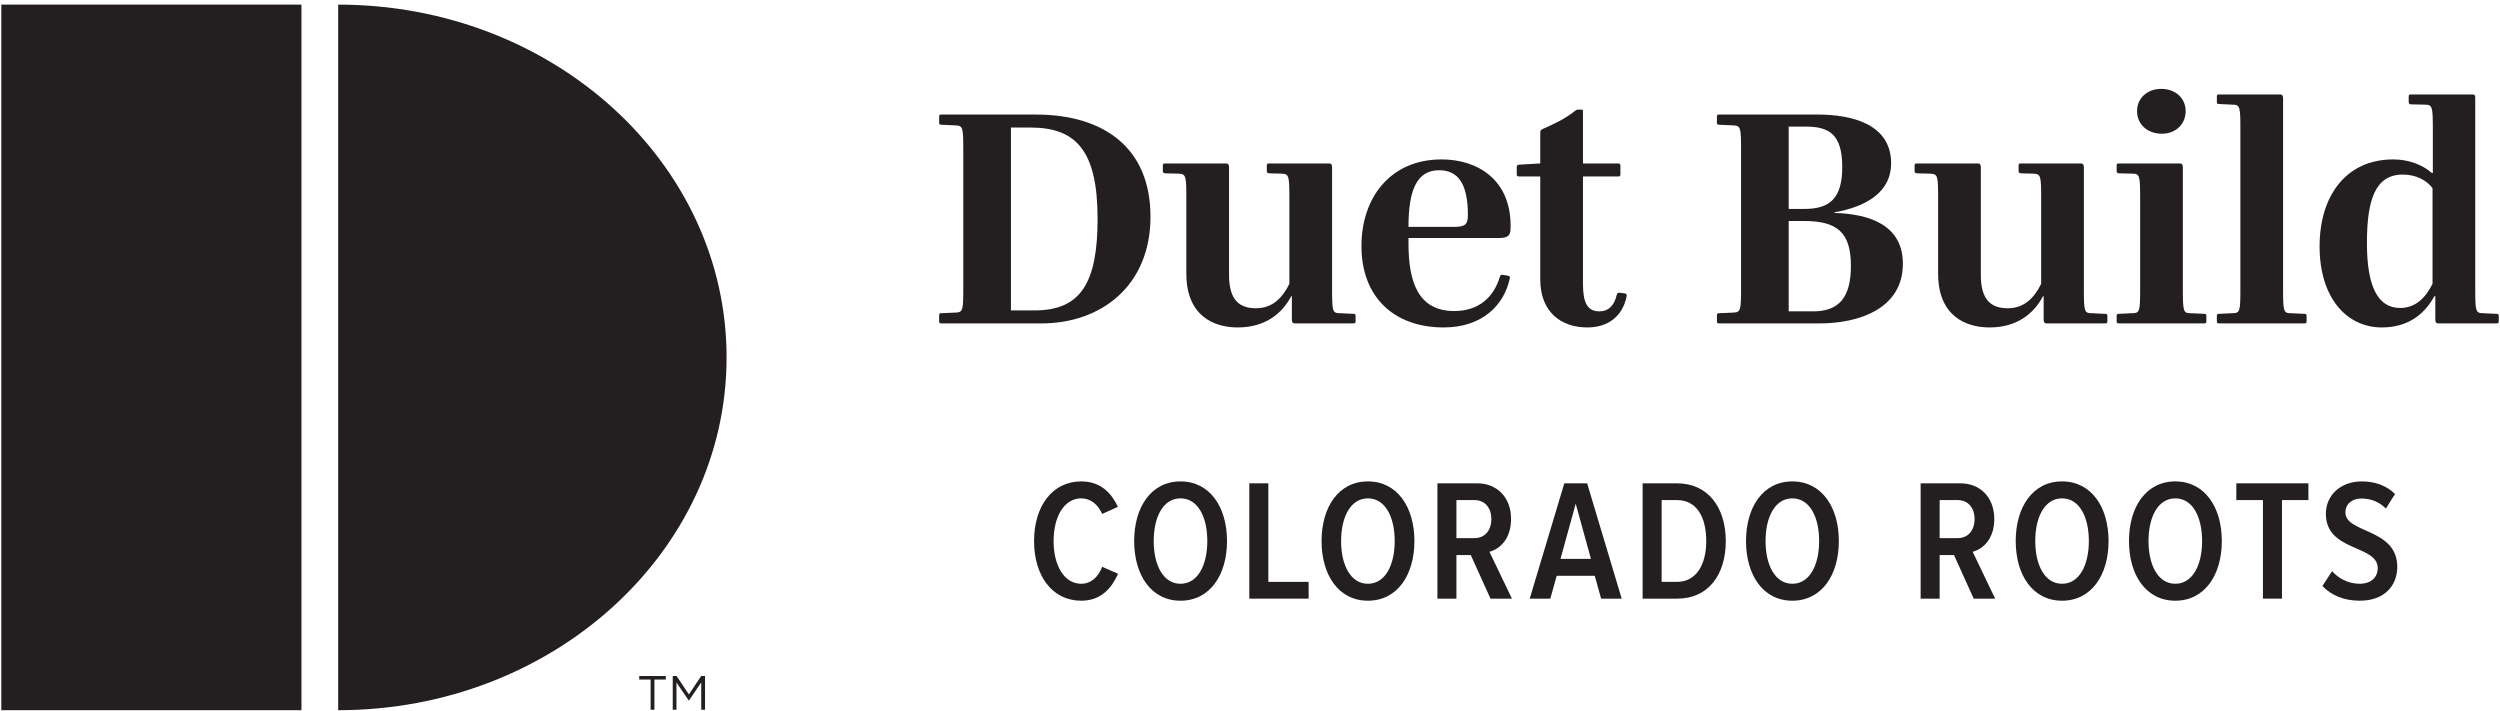
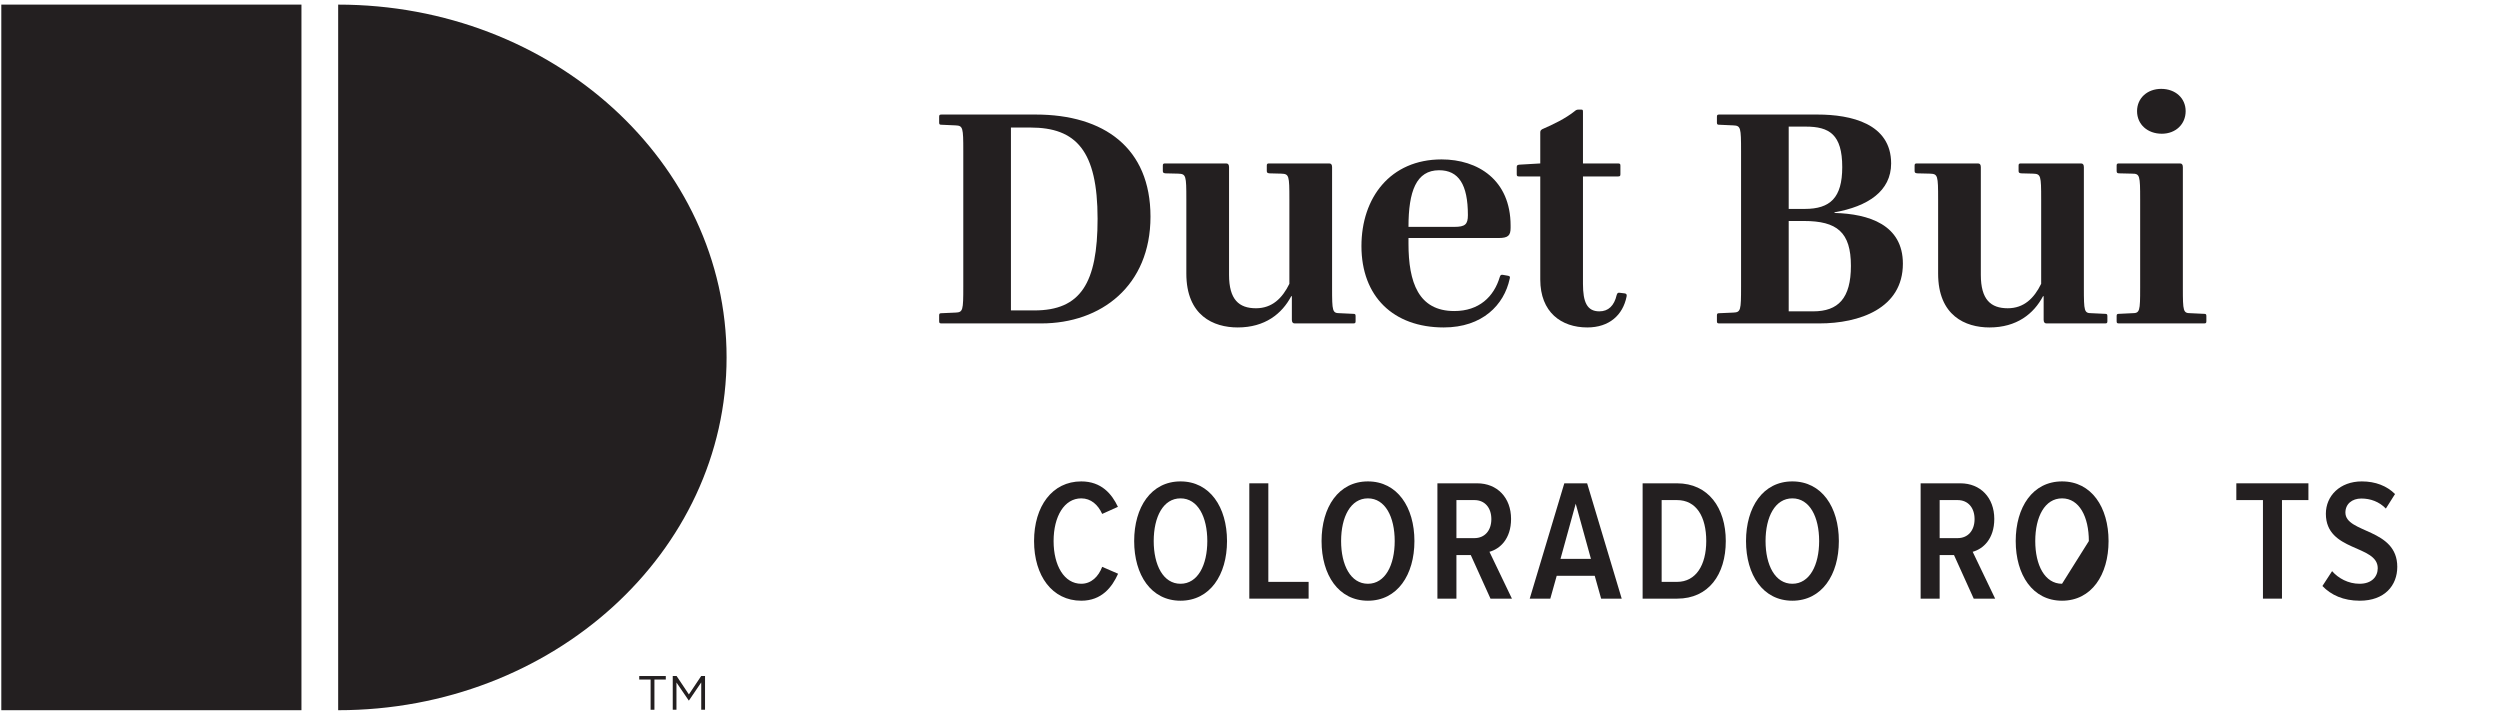
<svg xmlns="http://www.w3.org/2000/svg" width="496" height="141" viewBox="0 0 496 141" fill="none">
  <path d="M205.158 107.347C205.158 100.452 208.761 95.511 214.522 95.511C218.536 95.511 220.594 98.016 221.796 100.556L218.673 101.961C217.85 100.143 216.444 98.875 214.522 98.875C211.161 98.875 209.034 102.442 209.034 107.347C209.034 112.253 211.161 115.819 214.522 115.819C216.513 115.819 217.953 114.379 218.673 112.459L221.829 113.83C220.629 116.506 218.57 119.181 214.522 119.181C208.761 119.181 205.158 114.243 205.158 107.347Z" fill="#231F20" />
  <path d="M239.53 107.347C239.53 102.546 237.644 98.875 234.213 98.875C230.782 98.875 228.896 102.546 228.896 107.347C228.896 112.115 230.782 115.819 234.213 115.819C237.644 115.819 239.53 112.115 239.53 107.347ZM225.02 107.347C225.02 100.622 228.381 95.511 234.213 95.511C240.045 95.511 243.441 100.622 243.441 107.347C243.441 114.07 240.045 119.181 234.213 119.181C228.381 119.181 225.02 114.07 225.02 107.347Z" fill="#231F20" />
  <path d="M247.863 118.77V95.89H251.637V115.443H259.63V118.77H247.863Z" fill="#231F20" />
  <path d="M276.71 107.347C276.71 102.546 274.823 98.875 271.393 98.875C267.962 98.875 266.075 102.546 266.075 107.347C266.075 112.115 267.962 115.819 271.393 115.819C274.823 115.819 276.71 112.115 276.71 107.347ZM262.199 107.347C262.199 100.622 265.561 95.511 271.393 95.511C277.225 95.511 280.621 100.622 280.621 107.347C280.621 114.07 277.225 119.181 271.393 119.181C265.561 119.181 262.199 114.07 262.199 107.347Z" fill="#231F20" />
  <path d="M295.884 102.991C295.884 100.726 294.58 99.216 292.523 99.216H288.955V106.763H292.523C294.58 106.763 295.884 105.253 295.884 102.991ZM295.714 118.77L291.803 110.124H288.955V118.77H285.182V95.89H293.071C297.051 95.89 299.795 98.736 299.795 102.956C299.795 106.936 297.564 108.924 295.507 109.474L299.967 118.77H295.714Z" fill="#231F20" />
  <path d="M312.622 99.937L309.603 110.879H315.642L312.622 99.937ZM317.665 118.77L316.395 114.243H308.849L307.581 118.77H303.498L310.359 95.89H314.887L321.747 118.77H317.665Z" fill="#231F20" />
  <path d="M338.52 107.347C338.52 102.511 336.564 99.216 332.722 99.216H329.67V115.443H332.722C336.495 115.443 338.52 112.08 338.52 107.347ZM325.896 118.77V95.89H332.722C338.931 95.89 342.396 100.761 342.396 107.347C342.396 114.003 338.966 118.77 332.756 118.77H325.896Z" fill="#231F20" />
  <path d="M360.919 107.347C360.919 102.546 359.033 98.875 355.602 98.875C352.173 98.875 350.286 102.546 350.286 107.347C350.286 112.115 352.173 115.819 355.602 115.819C359.033 115.819 360.919 112.115 360.919 107.347ZM346.41 107.347C346.41 100.622 349.771 95.511 355.602 95.511C361.434 95.511 364.83 100.622 364.83 107.347C364.83 114.07 361.434 119.181 355.602 119.181C349.771 119.181 346.41 114.07 346.41 107.347Z" fill="#231F20" />
  <path d="M391.755 102.991C391.755 100.726 390.451 99.216 388.394 99.216H384.827V106.763H388.394C390.451 106.763 391.755 105.253 391.755 102.991ZM391.585 118.77L387.674 110.124H384.827V118.77H381.053V95.89H388.943C392.921 95.89 395.666 98.736 395.666 102.956C395.666 106.936 393.435 108.924 391.379 109.474L395.837 118.77H391.585Z" fill="#231F20" />
-   <path d="M414.427 107.347C414.427 102.546 412.541 98.875 409.111 98.875C405.681 98.875 403.794 102.546 403.794 107.347C403.794 112.115 405.681 115.819 409.111 115.819C412.541 115.819 414.427 112.115 414.427 107.347ZM399.918 107.347C399.918 100.622 403.279 95.511 409.111 95.511C414.942 95.511 418.338 100.622 418.338 107.347C418.338 114.07 414.942 119.181 409.111 119.181C403.279 119.181 399.918 114.07 399.918 107.347Z" fill="#231F20" />
-   <path d="M436.898 107.347C436.898 102.546 435.011 98.875 431.581 98.875C428.15 98.875 426.265 102.546 426.265 107.347C426.265 112.115 428.15 115.819 431.581 115.819C435.011 115.819 436.898 112.115 436.898 107.347ZM422.389 107.347C422.389 100.622 425.75 95.511 431.581 95.511C437.413 95.511 440.809 100.622 440.809 107.347C440.809 114.07 437.413 119.181 431.581 119.181C425.75 119.181 422.389 114.07 422.389 107.347Z" fill="#231F20" />
+   <path d="M414.427 107.347C414.427 102.546 412.541 98.875 409.111 98.875C405.681 98.875 403.794 102.546 403.794 107.347C403.794 112.115 405.681 115.819 409.111 115.819ZM399.918 107.347C399.918 100.622 403.279 95.511 409.111 95.511C414.942 95.511 418.338 100.622 418.338 107.347C418.338 114.07 414.942 119.181 409.111 119.181C403.279 119.181 399.918 114.07 399.918 107.347Z" fill="#231F20" />
  <path d="M448.969 118.77V99.216H443.688V95.89H457.99V99.216H452.744V118.77H448.969Z" fill="#231F20" />
  <path d="M460.766 116.265L462.687 113.315C463.922 114.723 465.878 115.819 468.142 115.819C470.578 115.819 471.743 114.379 471.743 112.734C471.743 108.032 461.452 109.508 461.452 101.927C461.452 98.36 464.266 95.511 468.587 95.511C471.298 95.511 473.56 96.405 475.174 98.016L473.355 100.897C472.018 99.526 470.303 98.907 468.483 98.907C466.632 98.907 465.328 100.006 465.328 101.687C465.328 105.838 475.619 104.774 475.619 112.459C475.619 116.163 473.115 119.181 468.176 119.181C464.916 119.181 462.482 118.05 460.766 116.265Z" fill="#231F20" />
  <path d="M204.437 25.304H200.57V61.587H205.236C214.384 61.587 217.76 56.186 217.76 43.415C217.76 29.91 213.524 25.304 204.437 25.304ZM206.586 64.166H186.818C186.449 64.166 186.326 64.104 186.326 63.737V62.571C186.326 62.202 186.449 62.139 186.818 62.139L189.58 62.017C191.054 61.957 191.116 61.587 191.116 56.922V29.97C191.116 25.304 191.054 24.938 189.58 24.875L186.818 24.752C186.449 24.752 186.326 24.691 186.326 24.323V23.155C186.326 22.788 186.449 22.726 186.818 22.726H205.481C219.049 22.726 228.257 29.355 228.257 42.985C228.257 56.678 218.496 64.166 206.586 64.166Z" fill="#231F20" />
  <path d="M256.858 64.166C256.488 64.166 256.305 63.922 256.305 63.43V58.764H256.182C254.34 62.264 250.964 64.965 245.561 64.965C240.772 64.965 235.37 62.631 235.37 54.281V39.548C235.37 34.82 235.309 34.514 233.773 34.452L231.194 34.391C230.826 34.328 230.705 34.268 230.705 33.899V32.855C230.705 32.488 230.826 32.427 231.194 32.427H243.289C243.657 32.427 243.842 32.671 243.842 33.163V54.528C243.842 59.438 245.806 61.158 249.182 61.158C252.376 61.158 254.401 59.194 255.813 56.308V39.548C255.813 34.82 255.752 34.514 254.218 34.452L251.822 34.391C251.454 34.328 251.332 34.268 251.332 33.899V32.855C251.332 32.488 251.454 32.427 251.822 32.427H263.733C264.102 32.427 264.285 32.671 264.285 33.163V57.107C264.285 61.772 264.346 62.139 265.821 62.139L268.461 62.264C268.829 62.264 268.95 62.324 268.95 62.693V63.737C268.95 64.104 268.829 64.166 268.461 64.166H256.858Z" fill="#231F20" />
  <path d="M285.522 33.776C280.978 33.776 279.443 37.95 279.443 45.012H288.53C290.678 45.012 291.23 44.521 291.23 42.678C291.23 36.6 289.39 33.776 285.522 33.776ZM286.442 64.965C276.435 64.965 270.111 58.824 270.111 48.819C270.111 39.241 275.821 31.627 286.011 31.627C293.195 31.627 299.703 35.682 299.703 44.765V45.197C299.703 46.73 299.213 47.222 297.309 47.222H279.443V48.327C279.443 56.001 281.407 61.71 288.53 61.71C293.441 61.71 296.387 58.887 297.554 54.958C297.677 54.588 297.799 54.465 298.167 54.528L299.213 54.713C299.581 54.773 299.642 54.958 299.519 55.327C298.414 60.481 294.117 64.965 286.442 64.965Z" fill="#231F20" />
  <path d="M314.921 64.965C309.763 64.965 305.589 61.957 305.589 55.449V35.006H301.414C301.046 35.006 300.922 34.943 300.922 34.575V33.163C300.922 32.795 301.046 32.734 301.414 32.671L305.589 32.427V26.288C305.589 25.919 305.711 25.796 306.019 25.611C308.167 24.691 310.562 23.524 312.342 22.112C312.649 21.867 312.771 21.744 313.202 21.744H313.693C313.999 21.744 314.061 21.804 314.061 22.174V32.427H320.937C321.367 32.427 321.489 32.488 321.489 32.855V34.575C321.489 34.943 321.367 35.006 320.999 35.006H314.061V56.308C314.061 59.93 314.859 61.772 317.314 61.772C319.095 61.772 320.261 60.666 320.753 58.517C320.875 58.15 320.999 58.028 321.367 58.088L322.349 58.21C322.718 58.272 322.778 58.457 322.718 58.824C321.981 62.509 319.279 64.965 314.921 64.965Z" fill="#231F20" />
  <path d="M357.887 43.844H354.879V61.772H359.729C364.702 61.772 367.221 59.194 367.221 52.748C367.221 46.056 364.457 43.844 357.887 43.844ZM358.257 25.119H354.879V41.45H358.071C363.106 41.45 365.501 39.241 365.501 33.163C365.501 26.655 362.922 25.119 358.257 25.119ZM360.957 64.166H341.129C340.759 64.166 340.637 64.104 340.637 63.737V62.571C340.637 62.202 340.759 62.139 341.129 62.139L343.89 62.017C345.363 61.957 345.426 61.587 345.426 56.922V29.97C345.426 25.304 345.363 24.938 343.89 24.875L341.129 24.752C340.759 24.752 340.637 24.691 340.637 24.323V23.155C340.637 22.788 340.759 22.726 341.129 22.726H360.59C367.221 22.726 375.201 24.506 375.201 32.427C375.201 37.95 370.535 40.961 363.965 42.126V42.249C370.779 42.434 377.533 44.583 377.533 52.316C377.533 61.218 368.878 64.166 360.957 64.166Z" fill="#231F20" />
  <path d="M406.011 64.166C405.644 64.166 405.459 63.922 405.459 63.43V58.764H405.337C403.495 62.264 400.117 64.965 394.716 64.965C389.928 64.965 384.523 62.631 384.523 54.281V39.548C384.523 34.82 384.463 34.514 382.928 34.452L380.349 34.391C379.983 34.328 379.857 34.268 379.857 33.899V32.855C379.857 32.488 379.983 32.427 380.349 32.427H392.444C392.813 32.427 392.996 32.671 392.996 33.163V54.528C392.996 59.438 394.96 61.158 398.337 61.158C401.531 61.158 403.557 59.194 404.968 56.308V39.548C404.968 34.82 404.908 34.514 403.372 34.452L400.979 34.391C400.609 34.328 400.487 34.268 400.487 33.899V32.855C400.487 32.488 400.609 32.427 400.979 32.427H412.888C413.255 32.427 413.44 32.671 413.44 33.163V57.107C413.44 61.772 413.503 62.139 414.975 62.139L417.616 62.264C417.983 62.264 418.105 62.324 418.105 62.693V63.737C418.105 64.104 417.983 64.166 417.616 64.166H406.011Z" fill="#231F20" />
  <path d="M428.905 26.532C426.079 26.532 423.992 24.691 423.992 22.052C423.992 19.474 426.019 17.631 428.783 17.631C431.605 17.631 433.633 19.474 433.633 22.052C433.633 24.63 431.665 26.532 428.905 26.532ZM420.432 64.166C420.063 64.166 419.941 64.104 419.941 63.737V62.693C419.941 62.324 420.063 62.264 420.432 62.264L423.011 62.139C424.547 62.139 424.607 61.772 424.607 57.107V39.548C424.607 34.82 424.547 34.452 423.011 34.452L420.432 34.391C420.063 34.391 419.941 34.268 419.941 33.899V32.855C419.941 32.488 420.063 32.427 420.432 32.427H432.527C432.893 32.427 433.079 32.671 433.079 33.163V57.107C433.079 61.772 433.141 62.139 434.613 62.139L437.255 62.264C437.621 62.264 437.744 62.324 437.744 62.693V63.737C437.744 64.104 437.621 64.166 437.255 64.166H420.432Z" fill="#231F20" />
-   <path d="M440.318 64.166C439.949 64.166 439.826 64.104 439.826 63.737V62.693C439.826 62.324 439.949 62.264 440.318 62.264L442.897 62.139C444.432 62.139 444.492 61.772 444.492 57.107V25.796C444.492 21.131 444.432 20.762 442.897 20.762L440.318 20.639C439.949 20.639 439.826 20.576 439.826 20.21V19.166C439.826 18.796 439.949 18.736 440.318 18.736H452.412C452.78 18.736 452.964 18.982 452.964 19.474V57.107C452.964 61.772 453.026 62.139 454.5 62.139L457.14 62.264C457.508 62.264 457.629 62.324 457.629 62.693V63.737C457.629 64.104 457.508 64.166 457.14 64.166H440.318Z" fill="#231F20" />
-   <path d="M482.615 37.339C481.447 35.742 479.3 34.635 476.722 34.635C471.135 34.635 469.6 39.855 469.6 48.265C469.6 56.922 471.81 61.096 476.168 61.096C479.238 61.096 481.203 59.131 482.615 56.308V37.339ZM483.719 64.166C483.352 64.166 483.167 63.922 483.167 63.43V58.764H482.983C480.834 62.693 477.396 64.965 472.546 64.965C465.608 64.965 460.207 59.131 460.207 48.879C460.207 38.811 465.486 31.627 474.818 31.627C477.766 31.627 480.526 32.611 482.491 34.328H482.675V25.919C482.675 21.131 482.615 20.762 481.08 20.762L478.379 20.702C478.01 20.702 477.887 20.576 477.887 20.21V19.166C477.887 18.796 478.01 18.736 478.379 18.736H490.534C490.963 18.736 491.088 18.919 491.088 19.35V57.044C491.088 61.772 491.148 62.139 492.683 62.139C492.683 62.139 495.016 62.264 495.262 62.264C495.628 62.264 495.754 62.324 495.754 62.693V63.737C495.754 64.104 495.628 64.166 495.262 64.166H483.719Z" fill="#231F20" />
  <path d="M67.092 0.916C109.652 0.916 144.154 32.254 144.154 70.91C144.154 109.567 109.652 140.904 67.092 140.904V0.916Z" fill="#231F20" />
  <path d="M0.26 140.904H59.808V0.916H0.26V140.904Z" fill="#231F20" />
  <path d="M129.08 134.822H126.824V134.124H132.094V134.822H129.838V140.816H129.08V134.822Z" fill="#231F20" />
  <path d="M133.473 134.124H134.239L136.677 137.776L139.115 134.124H139.879V140.816H139.125V135.396L136.686 138.981H136.647L134.209 135.405V140.816H133.473V134.124Z" fill="#231F20" />
</svg>